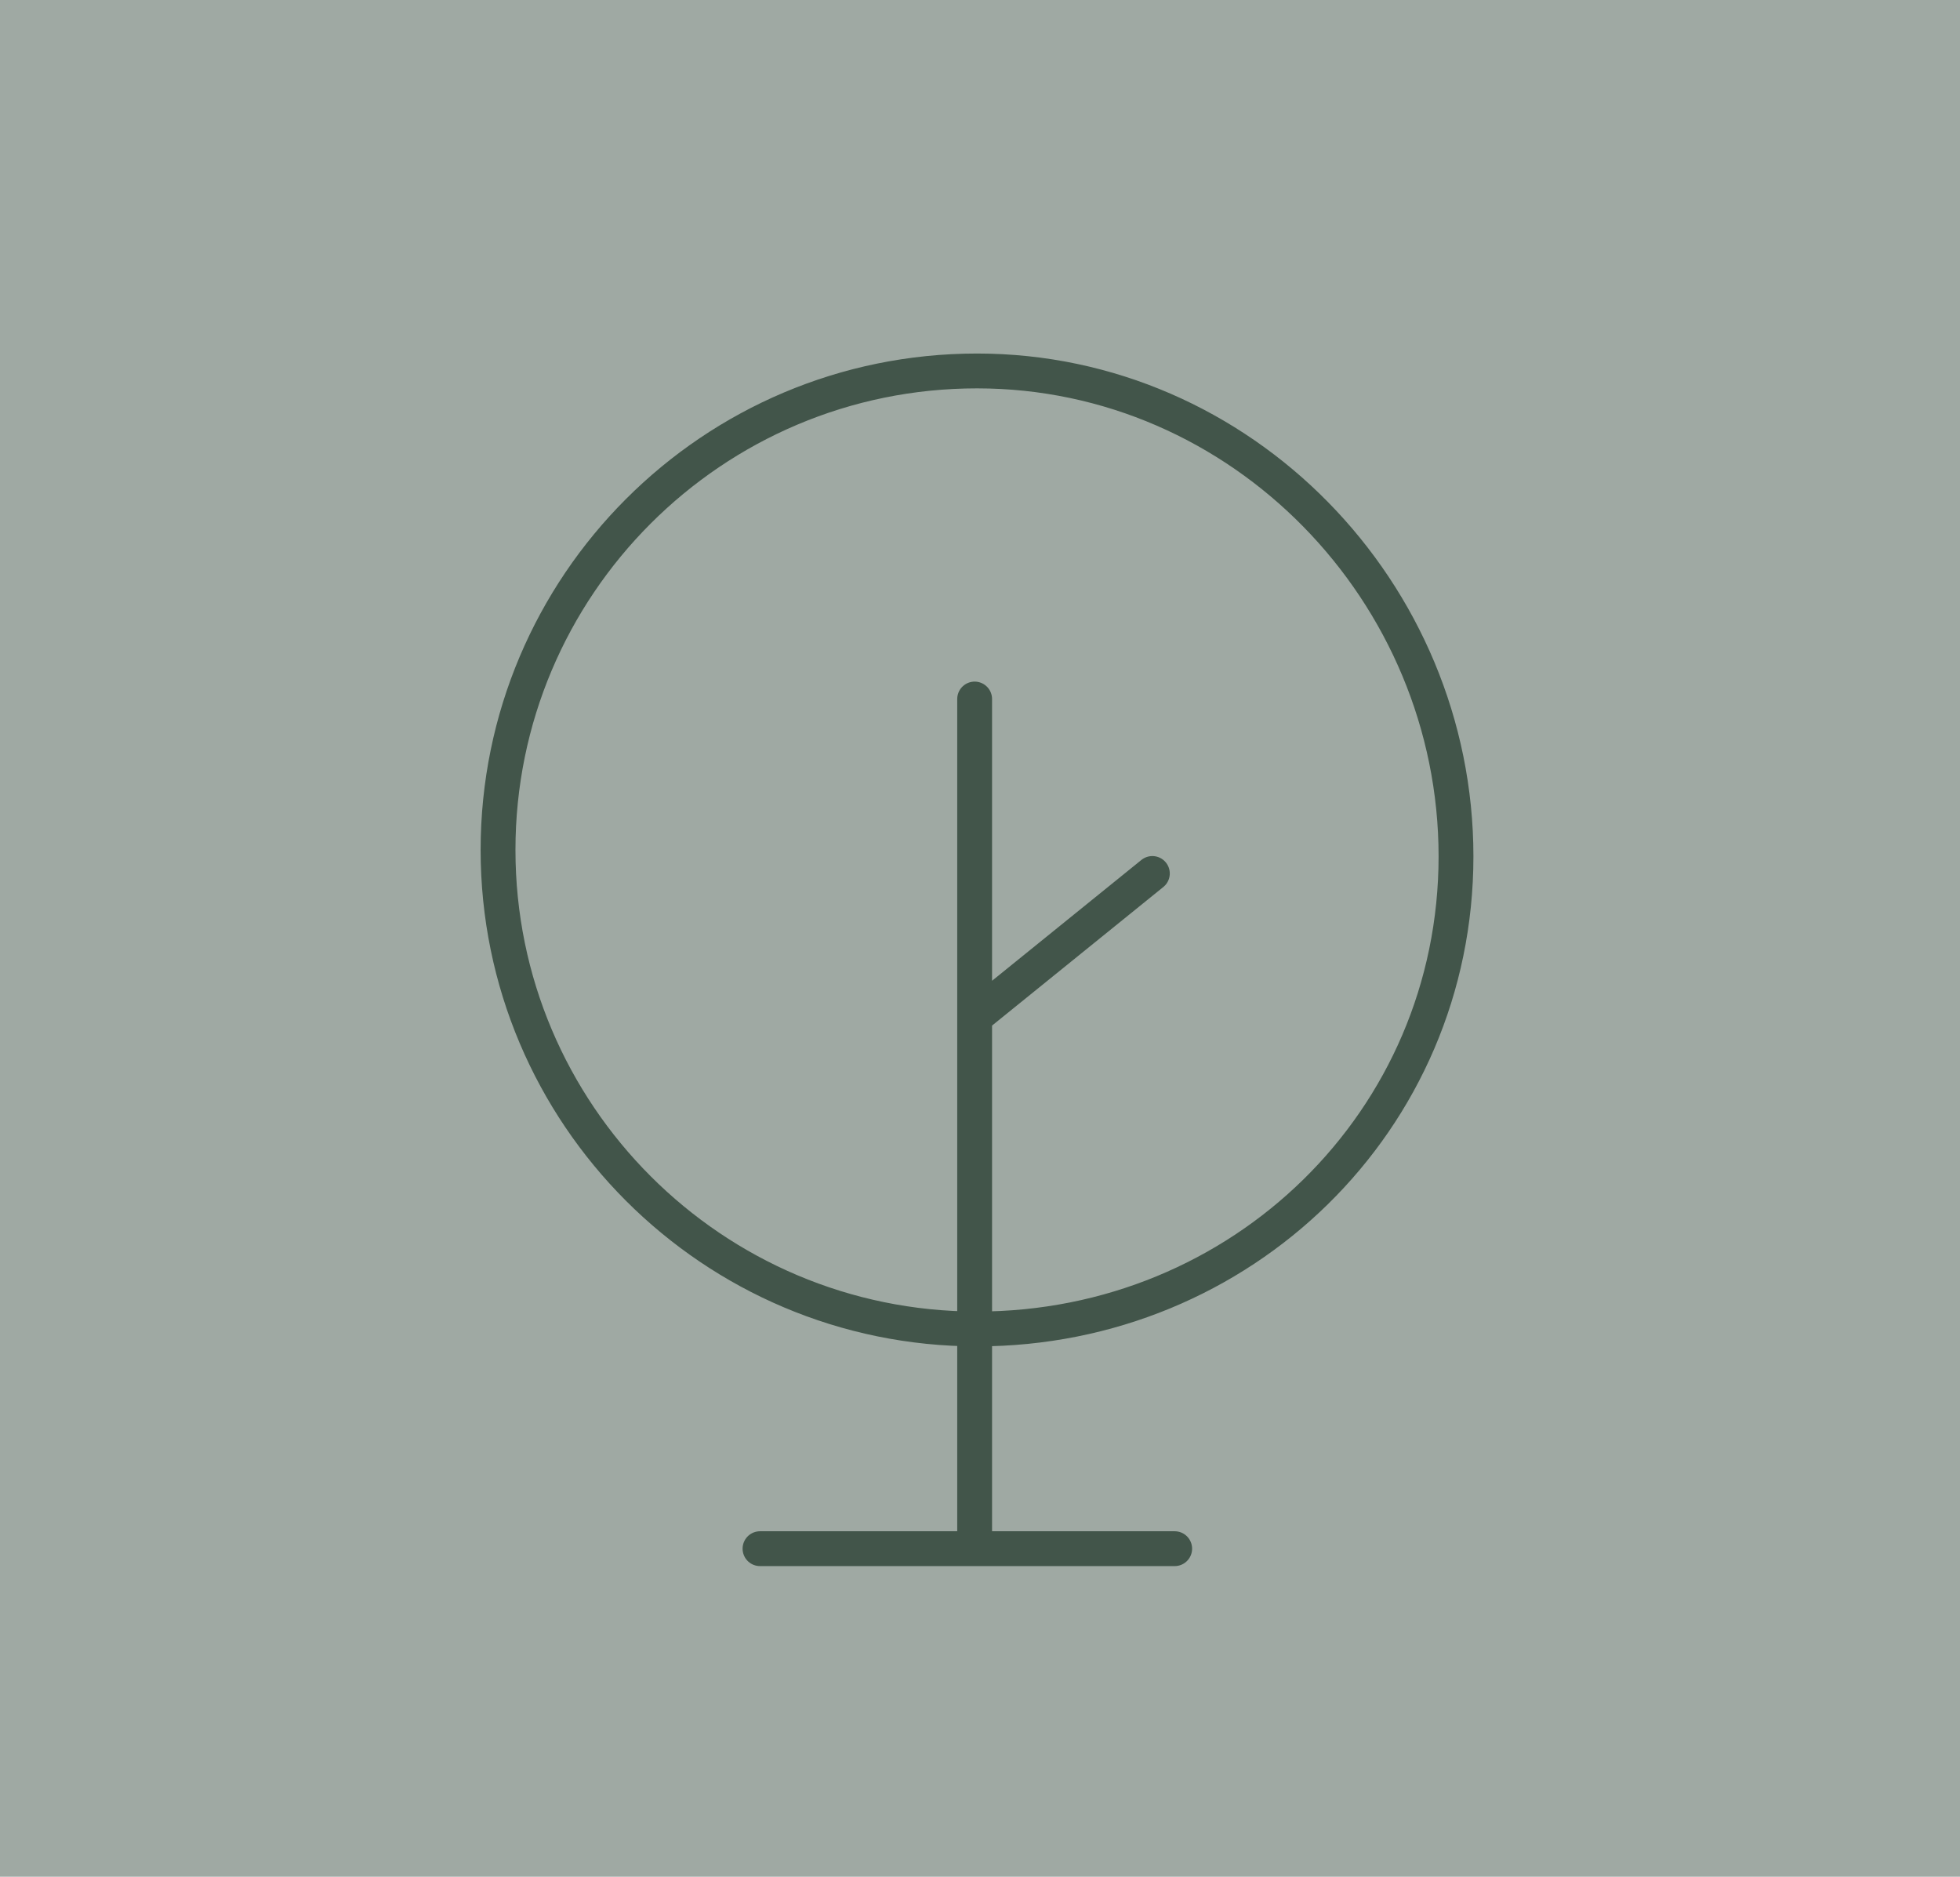
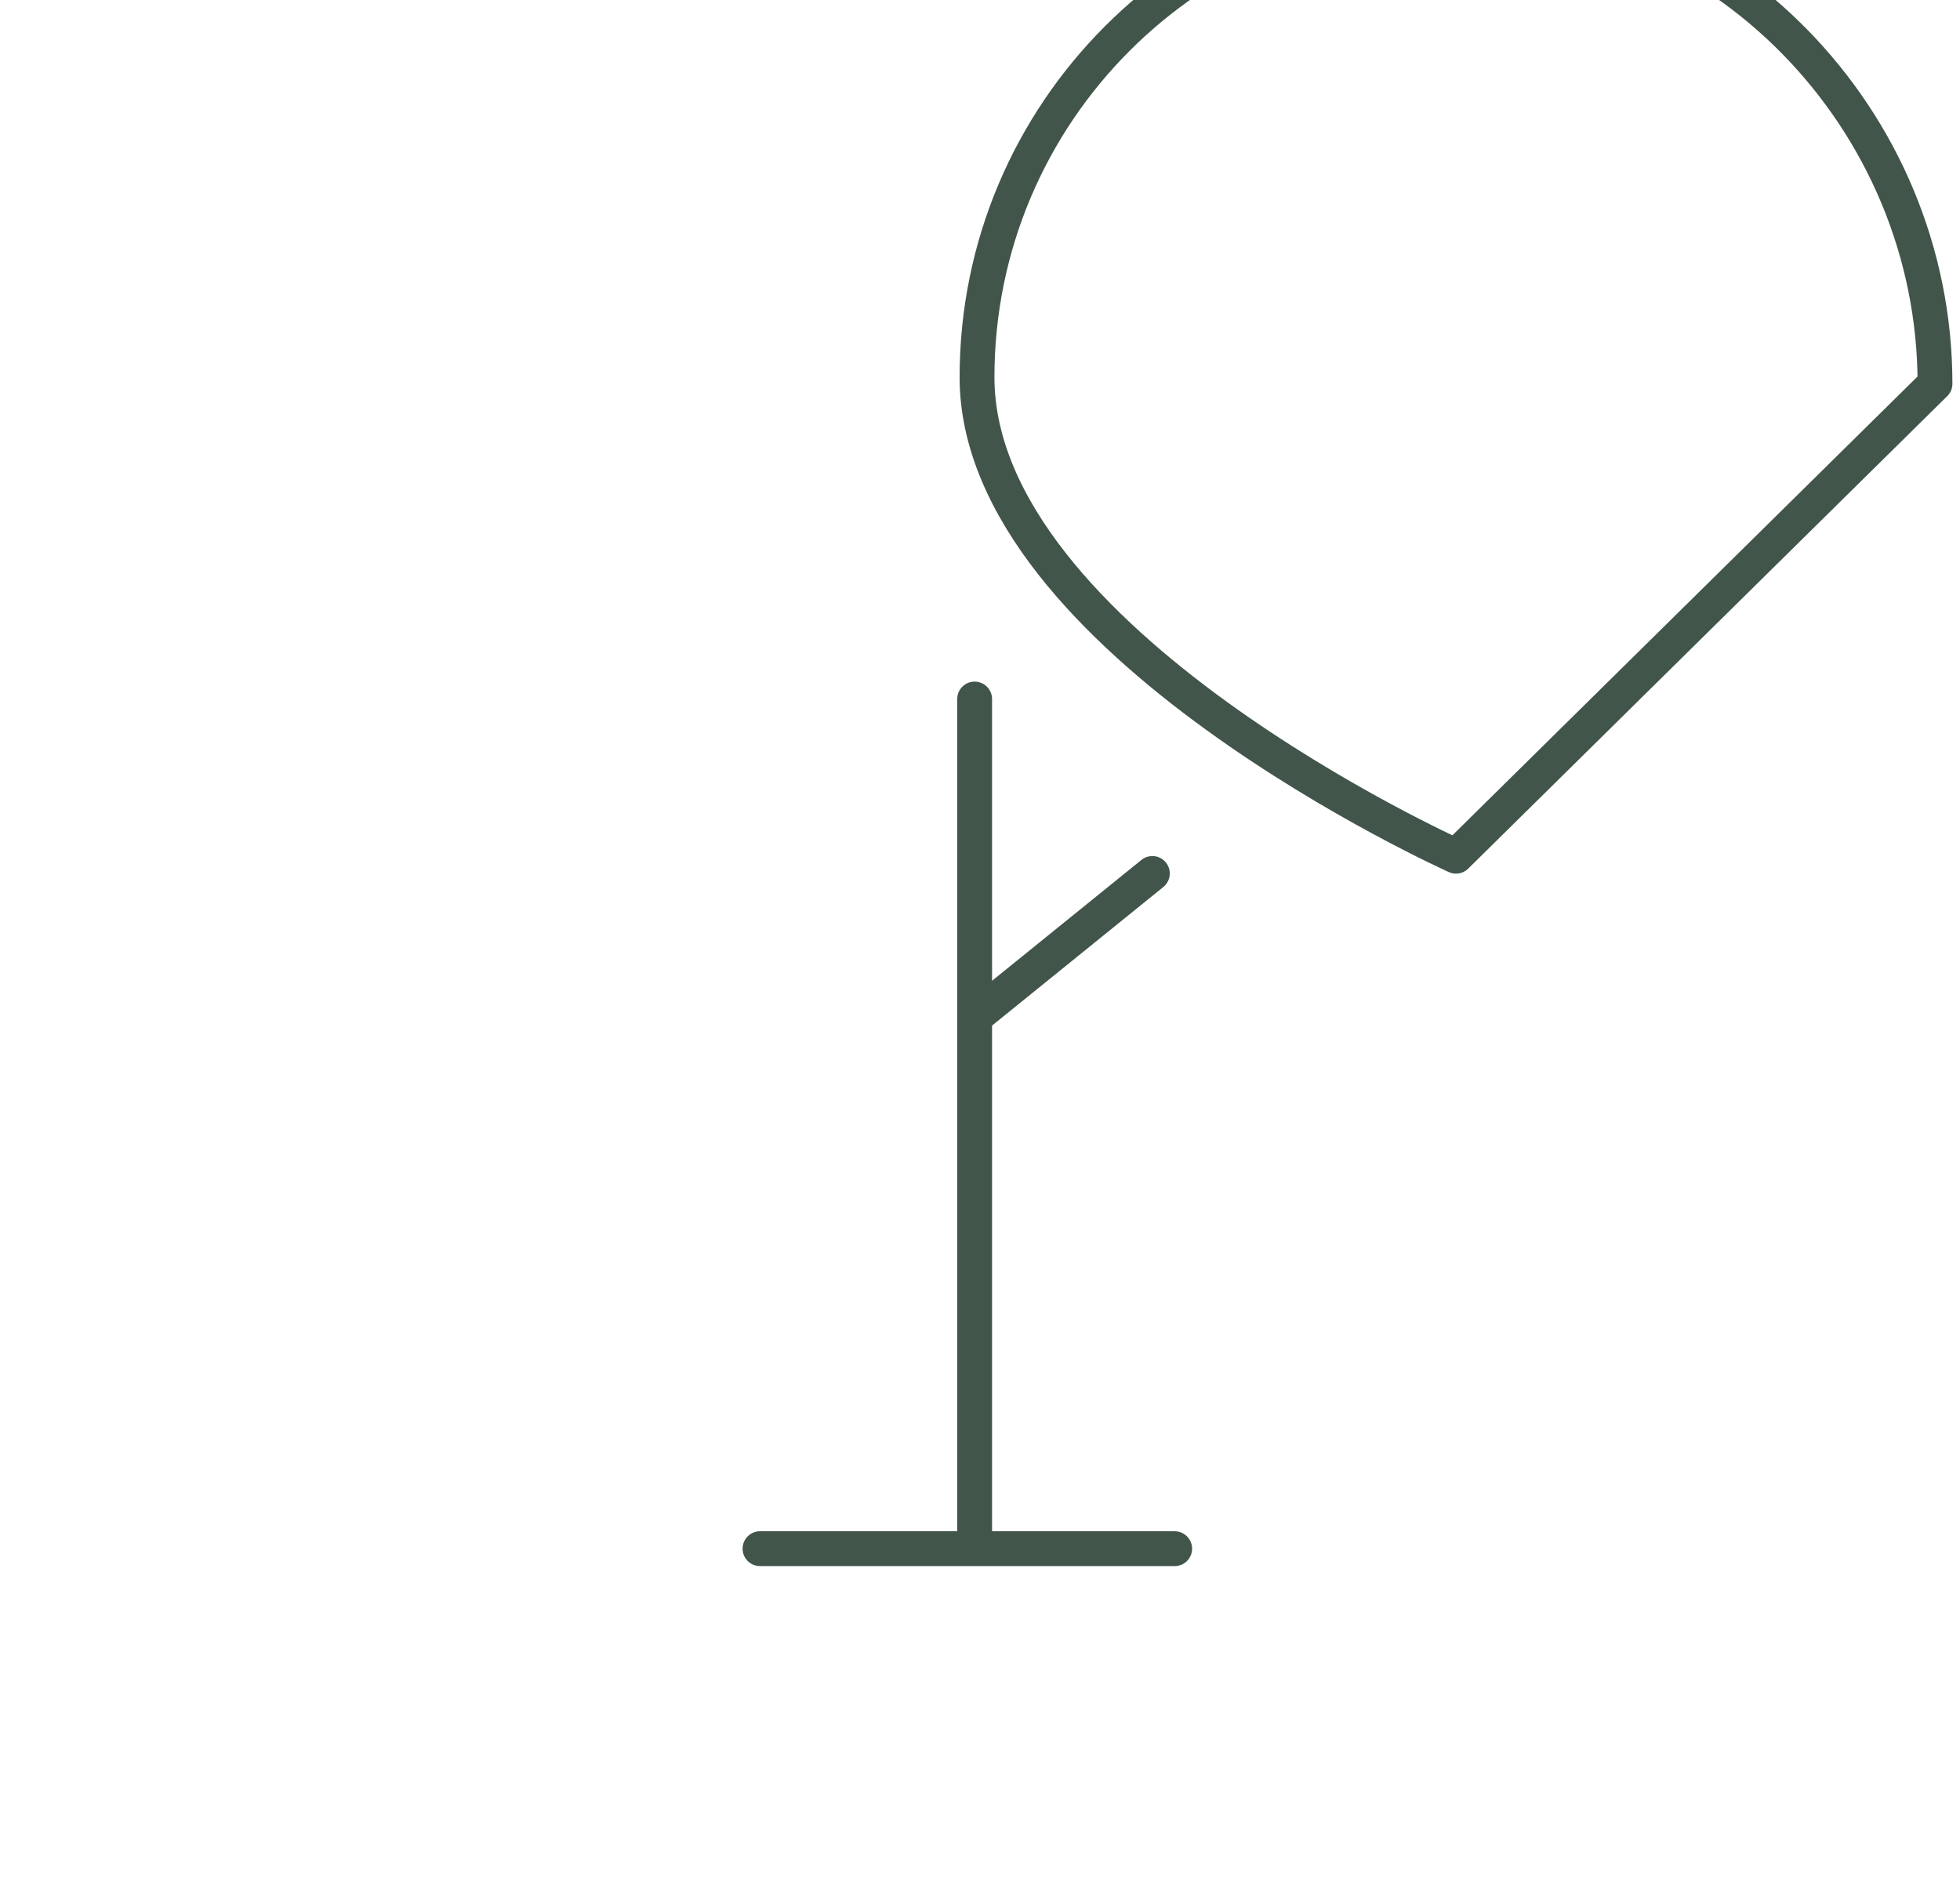
<svg xmlns="http://www.w3.org/2000/svg" id="baum-icon" viewBox="0 0 65.84 63.04">
  <defs>
    <style>.cls-1{fill:#9fa9a3;stroke-width:0px;}.cls-2{fill:none;stroke:#42554a;stroke-linecap:round;stroke-linejoin:round;stroke-width:1.17px;}</style>
  </defs>
-   <rect class="cls-1" width="65.84" height="63.04" />
-   <path class="cls-2" d="M48.91,28.76c0,8.89-7.21,15.88-16.09,15.88s-16.09-7.21-16.09-16.09,7.2-16.09,16.09-16.09,16.09,7.42,16.09,16.31ZM32.74,37.18v-13.7M32.74,51.99v-17.82l5.97-4.83M25.53,52.02h13.93" />
+   <path class="cls-2" d="M48.91,28.76s-16.09-7.21-16.09-16.09,7.2-16.09,16.09-16.09,16.09,7.42,16.09,16.31ZM32.74,37.18v-13.7M32.74,51.99v-17.82l5.97-4.83M25.53,52.02h13.93" />
</svg>